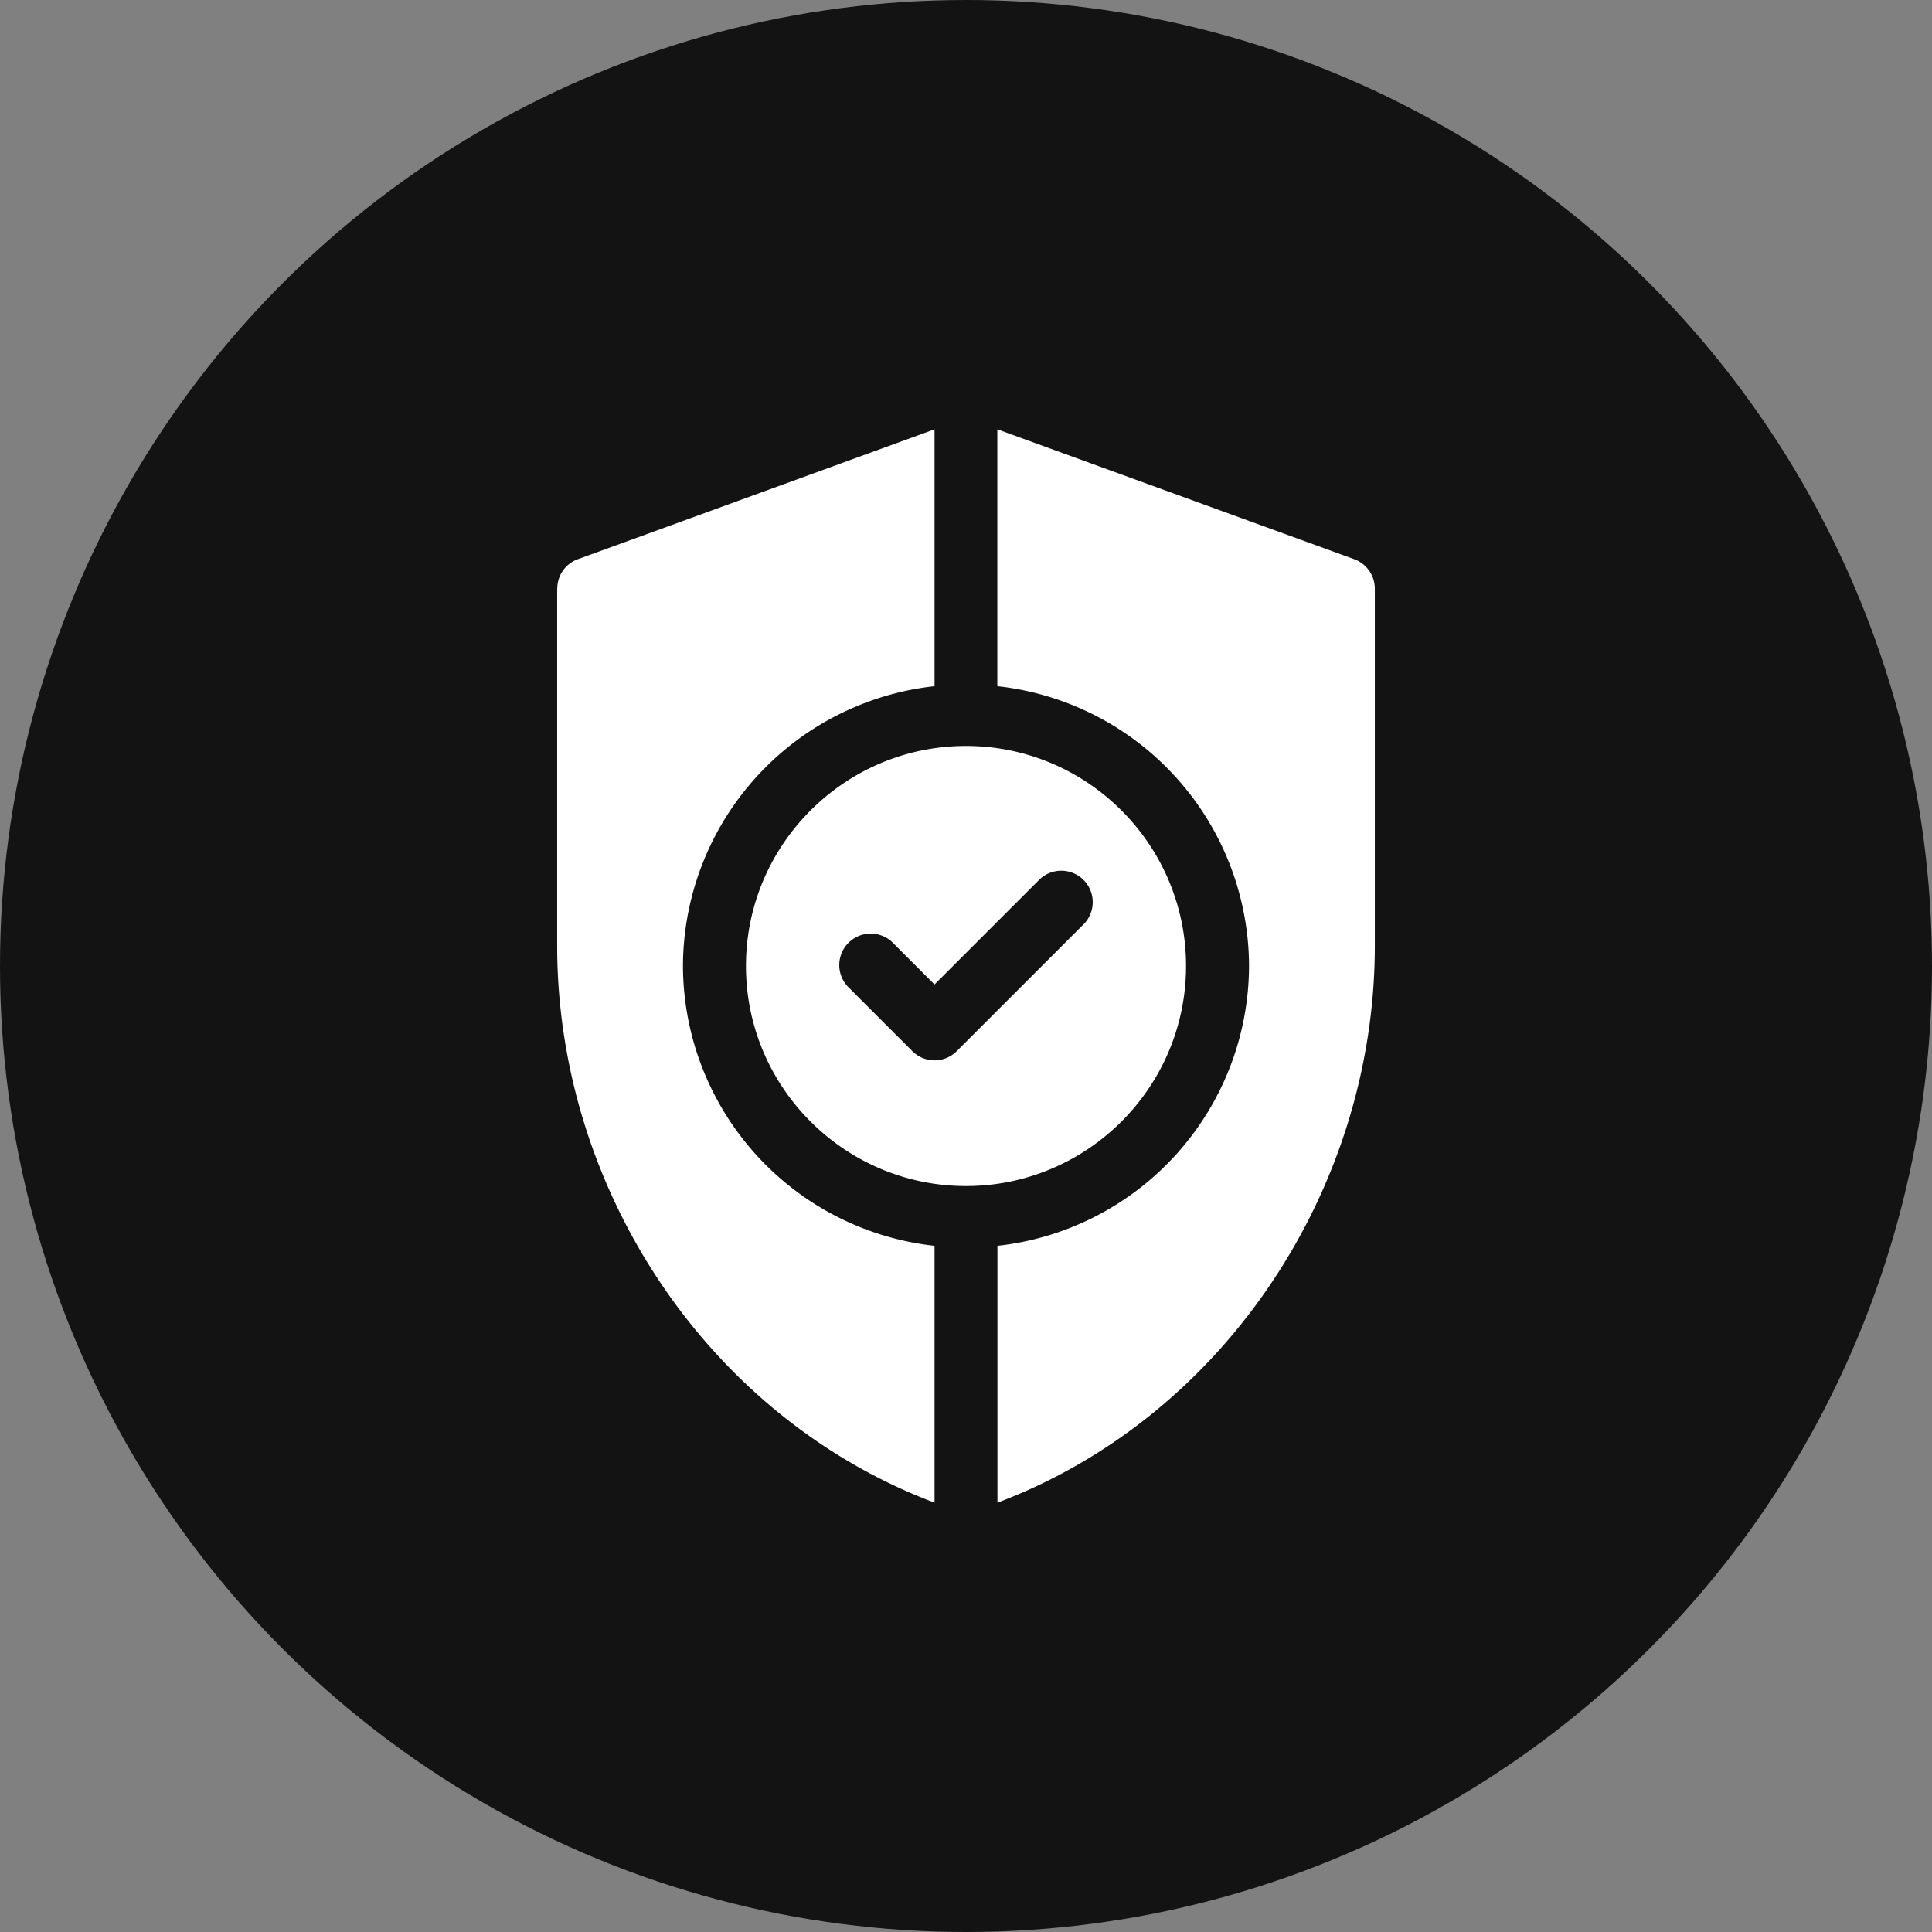
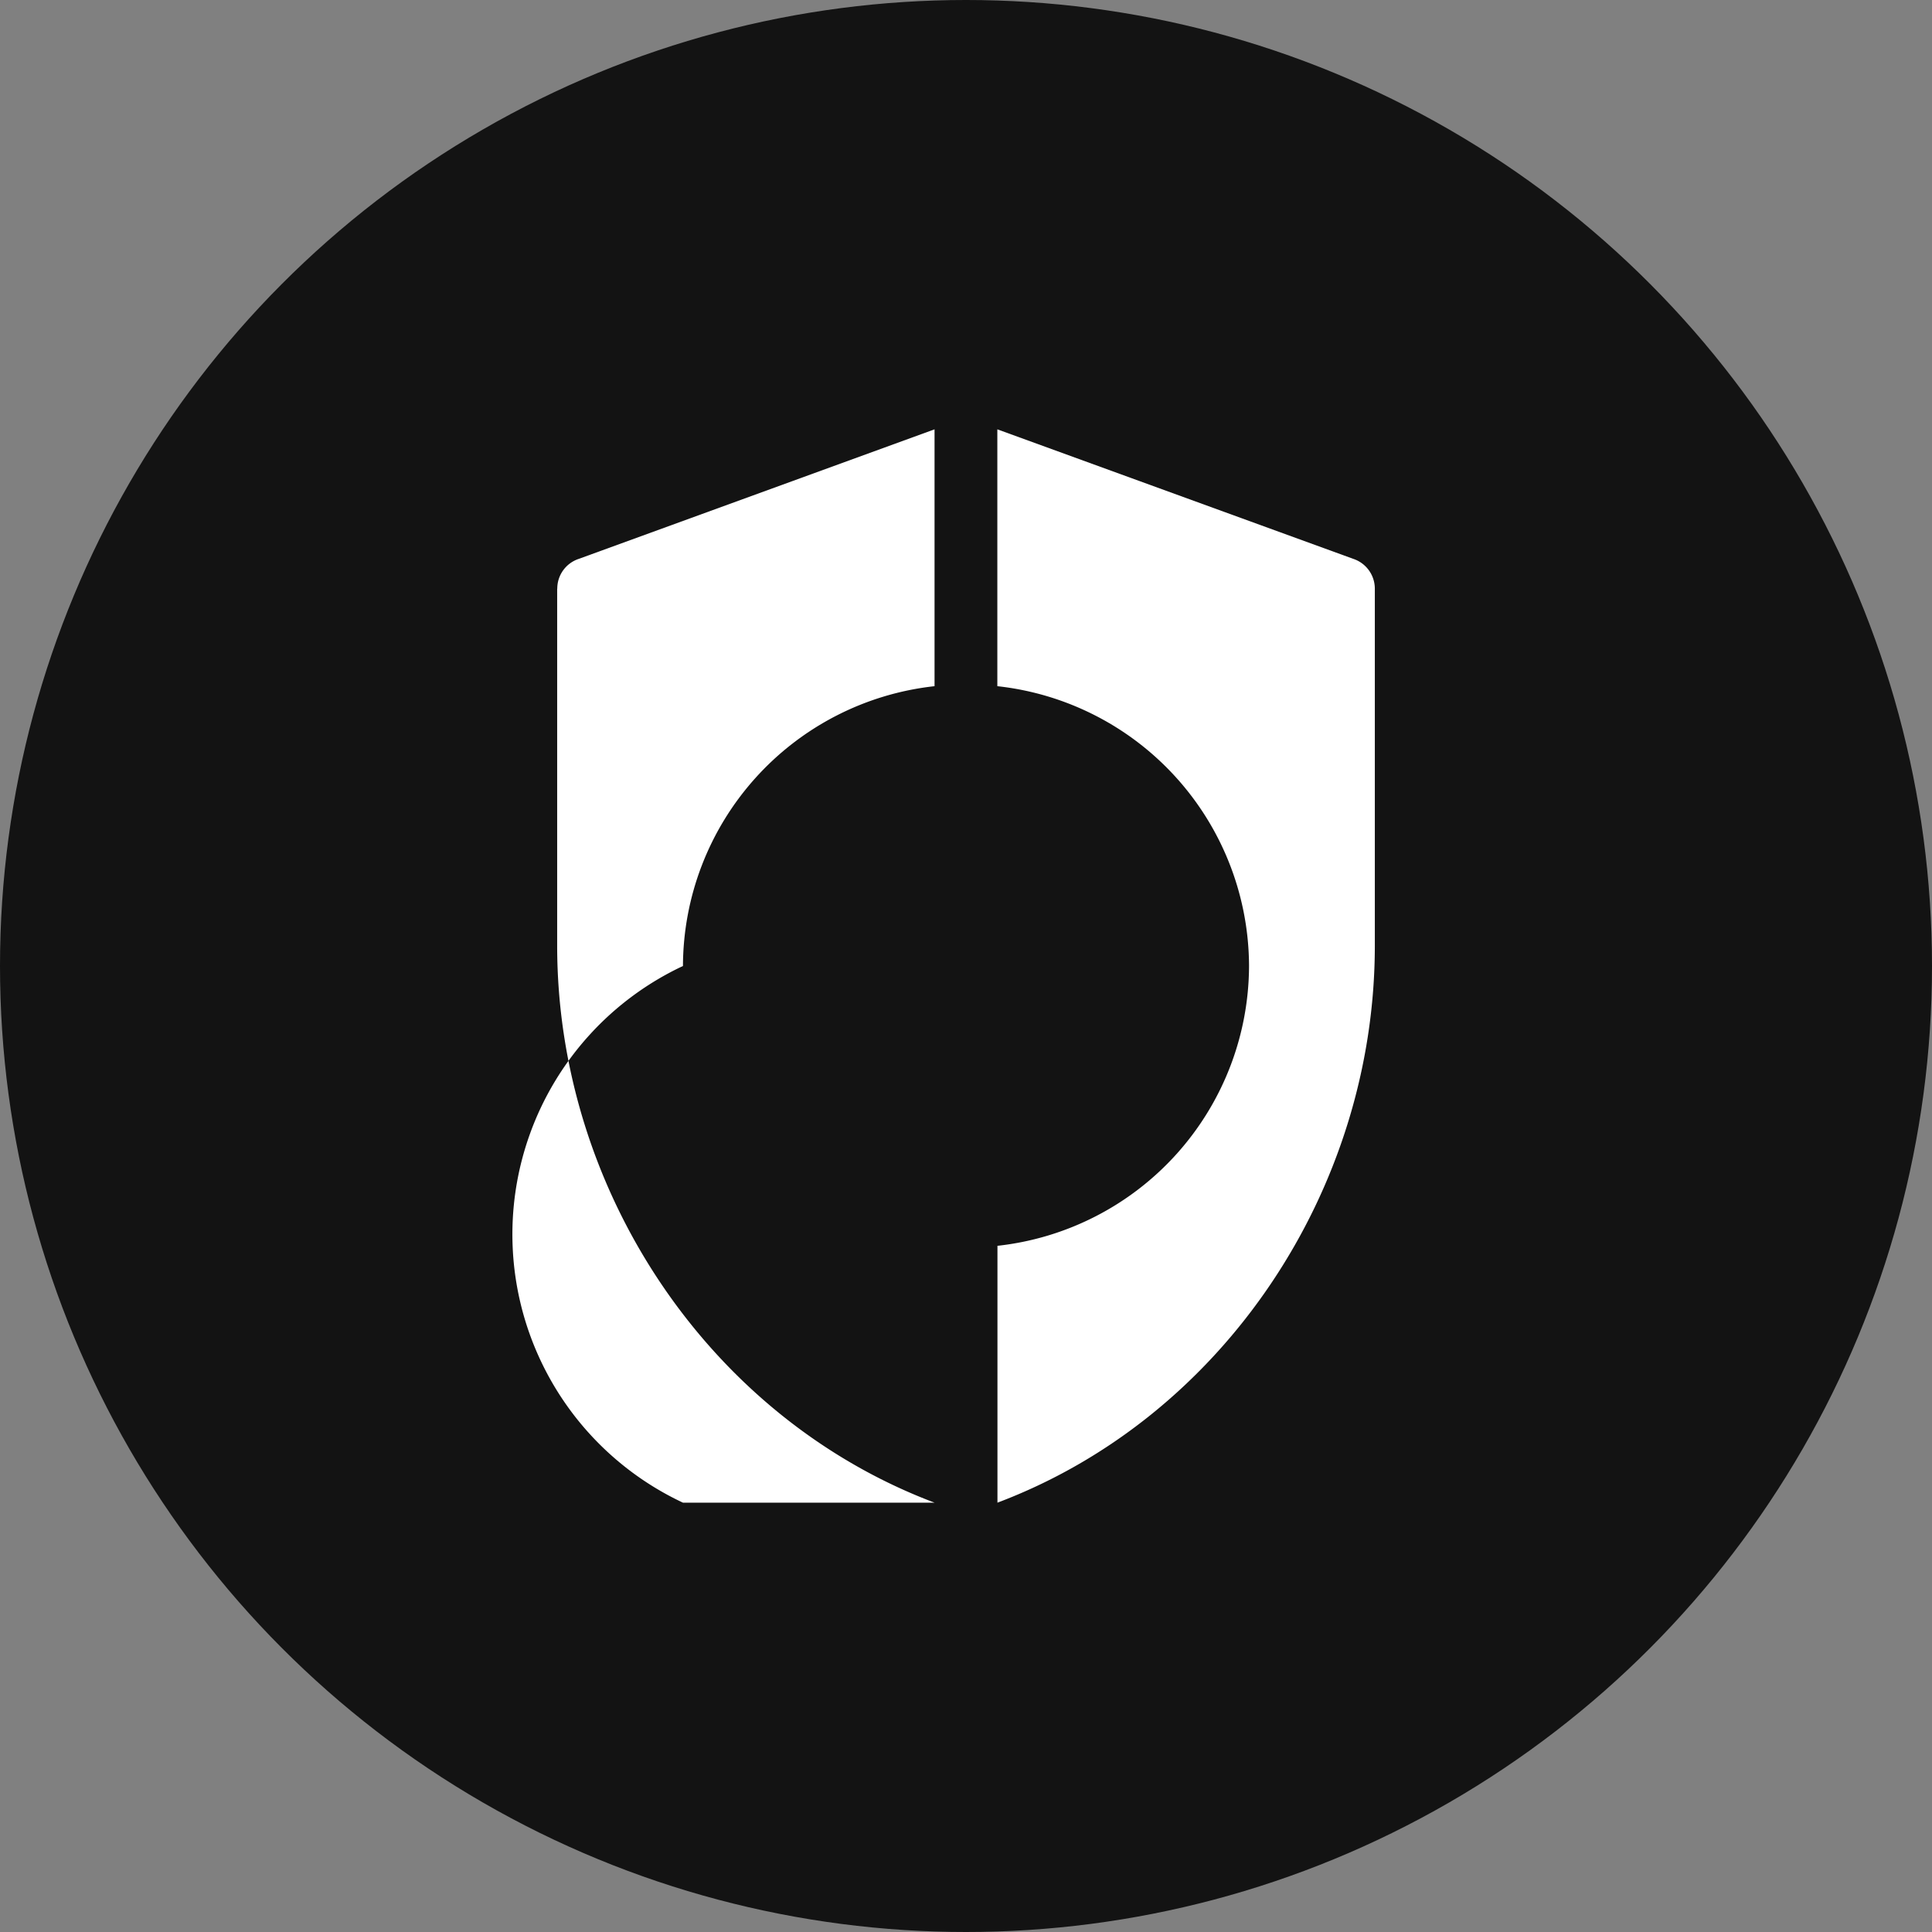
<svg xmlns="http://www.w3.org/2000/svg" width="18" height="18" viewBox="0 0 18 18" fill="none">
  <rect x="0" y="0" width="18" height="18" fill="#808080" stroke="none" />
  <circle cx="9" cy="9" r="9" fill="#131313" />
  <g clip-path="url(#w1jv88fhfa)" fill="#fff">
-     <path d="M11.05 9c0-1.13-.92-2.05-2.05-2.05S6.95 7.87 6.95 9s.92 2.05 2.05 2.05 2.05-.92 2.05-2.05zm-.964-.379L8.914 9.793a.292.292 0 0 1-.414 0l-.586-.586a.293.293 0 1 1 .414-.414l.379.379.965-.965a.293.293 0 1 1 .414.414z" />
-     <path d="M5.191 5.484V8.81c0 2.27 1.406 4.394 3.516 5.19v-2.393A2.631 2.631 0 0 1 6.363 9a2.631 2.631 0 0 1 2.344-2.607V4L5.392 5.207c-.12.04-.2.151-.2.277zM12.809 8.81V5.484a.293.293 0 0 0-.2-.277L9.292 4v2.393A2.631 2.631 0 0 1 11.637 9a2.631 2.631 0 0 1-2.344 2.607V14c2.11-.796 3.516-2.92 3.516-5.19z" />
+     <path d="M5.191 5.484V8.81c0 2.27 1.406 4.394 3.516 5.19A2.631 2.631 0 0 1 6.363 9a2.631 2.631 0 0 1 2.344-2.607V4L5.392 5.207c-.12.04-.2.151-.2.277zM12.809 8.81V5.484a.293.293 0 0 0-.2-.277L9.292 4v2.393A2.631 2.631 0 0 1 11.637 9a2.631 2.631 0 0 1-2.344 2.607V14c2.11-.796 3.516-2.92 3.516-5.19z" />
  </g>
  <defs>
    <clipPath id="w1jv88fhfa">
      <path fill="#fff" transform="translate(4 4)" d="M0 0h10v10H0z" />
    </clipPath>
  </defs>
</svg>